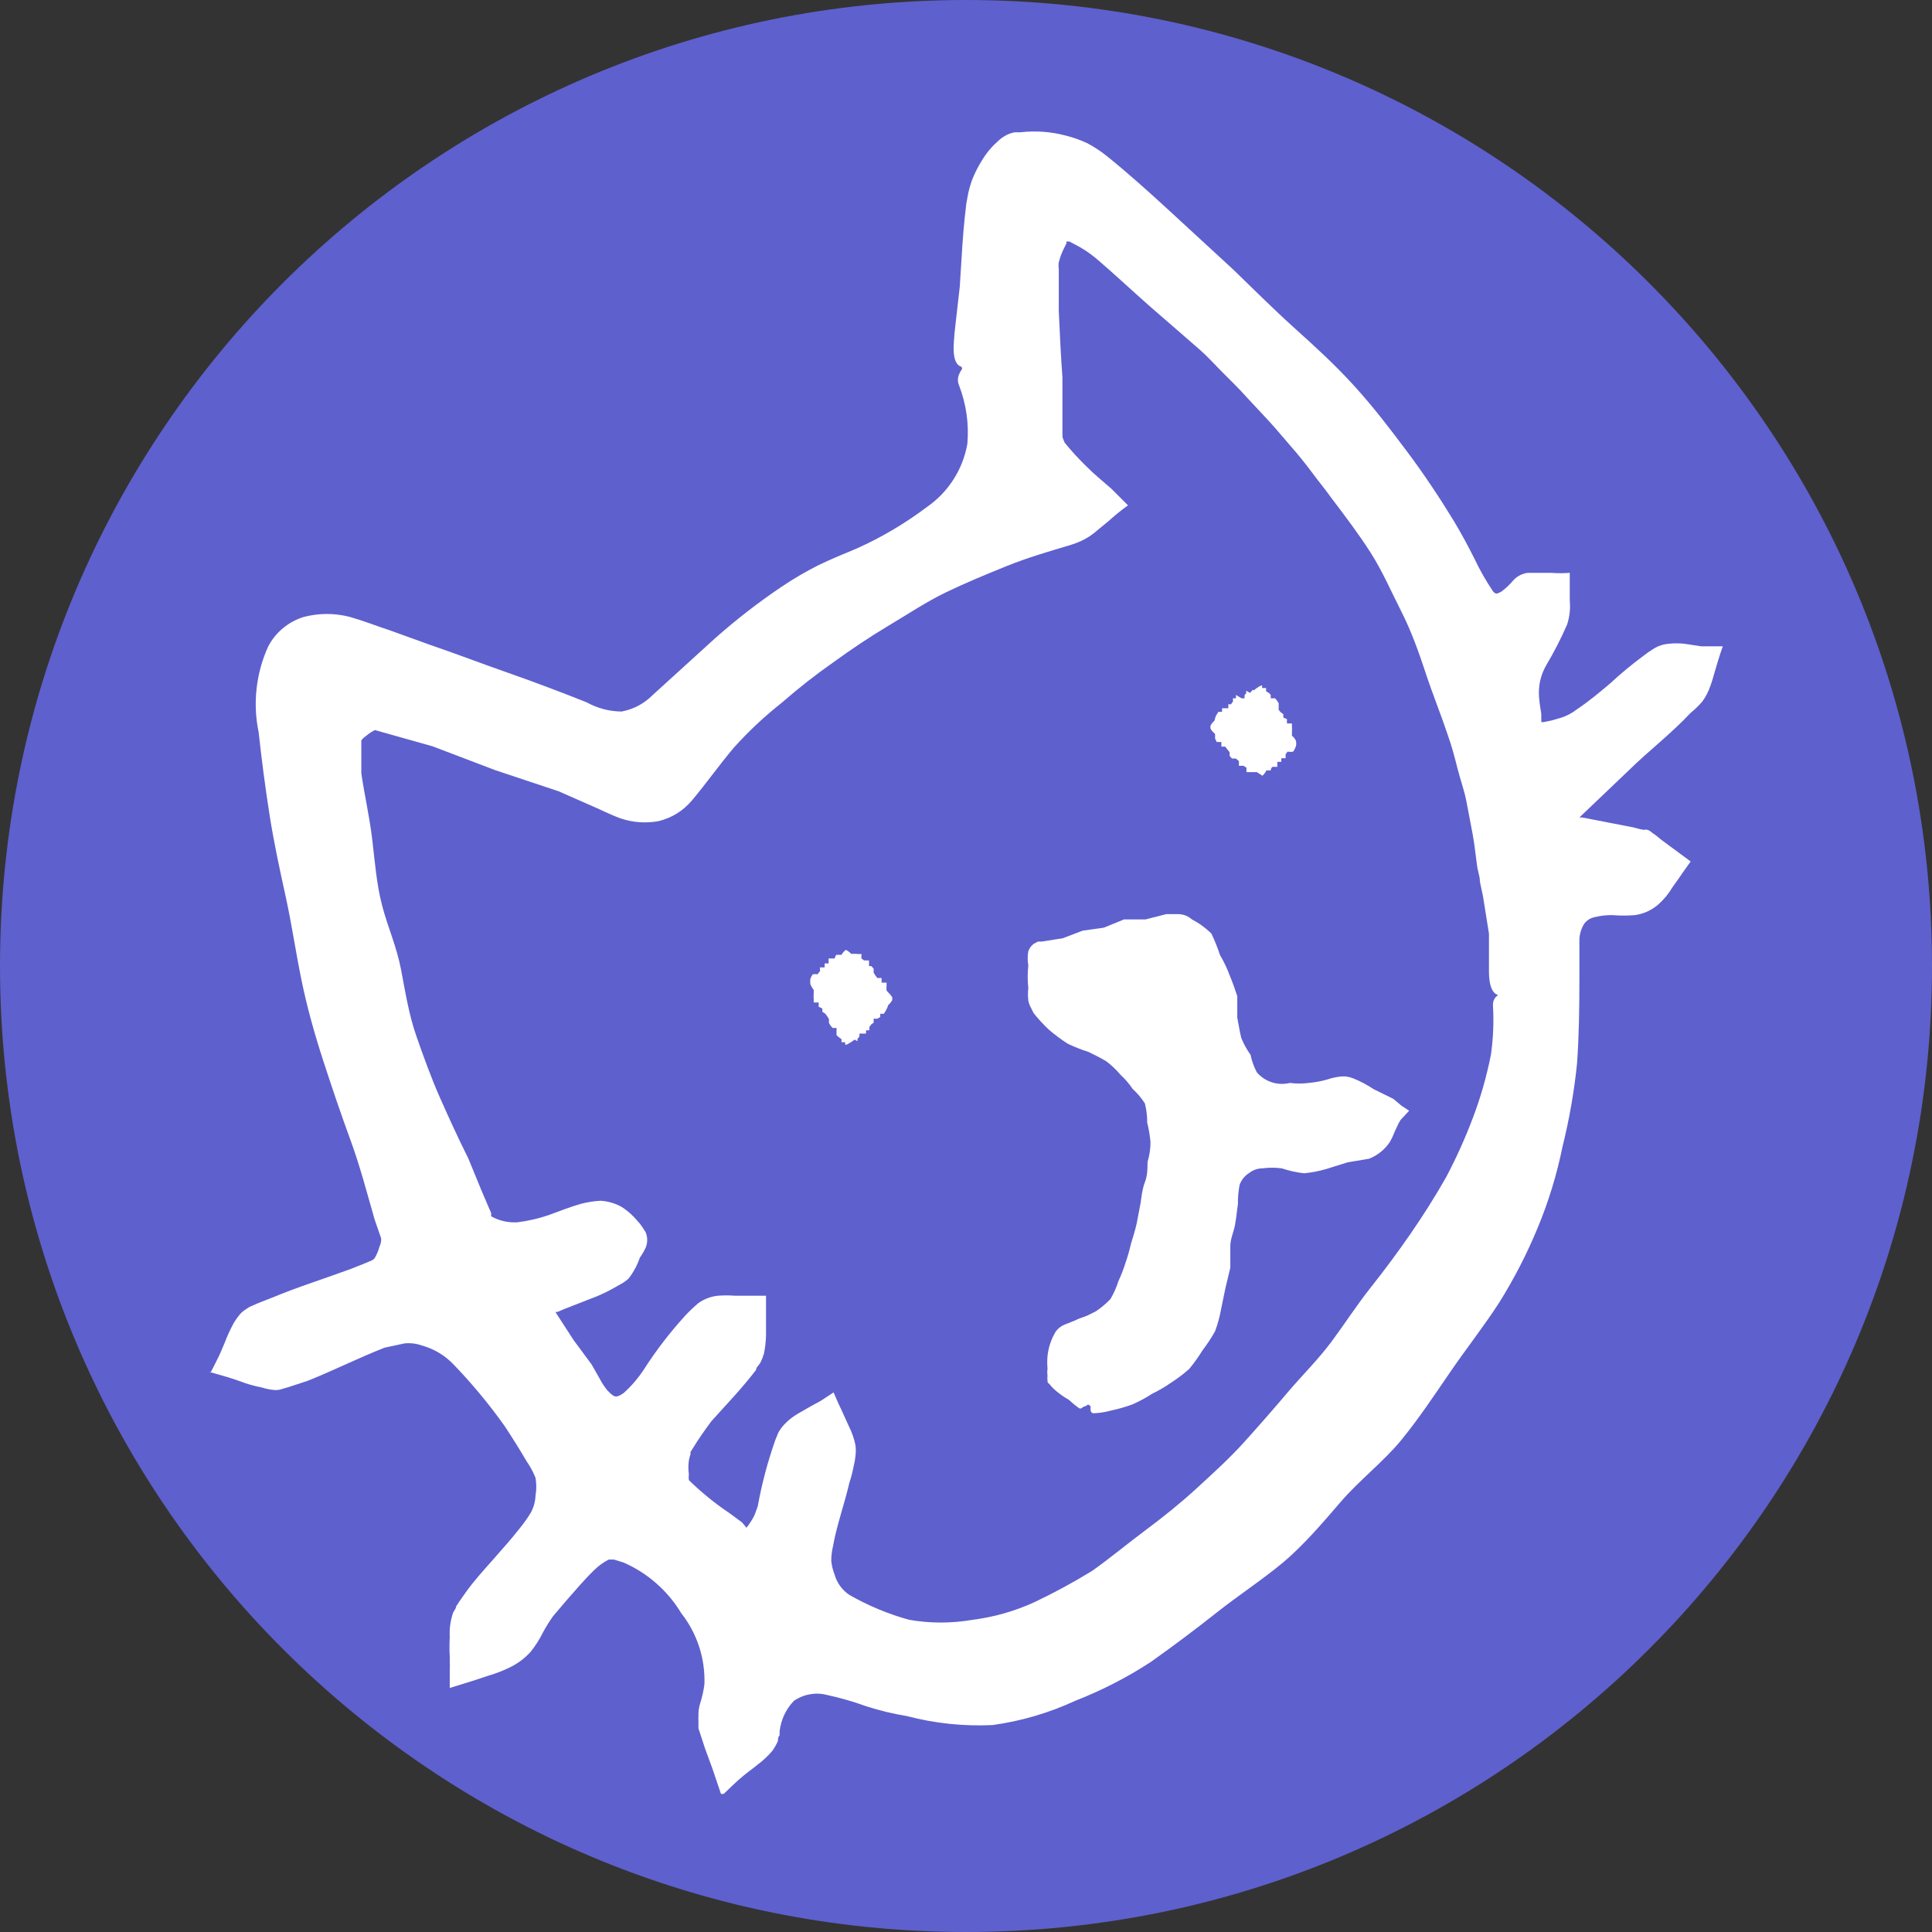
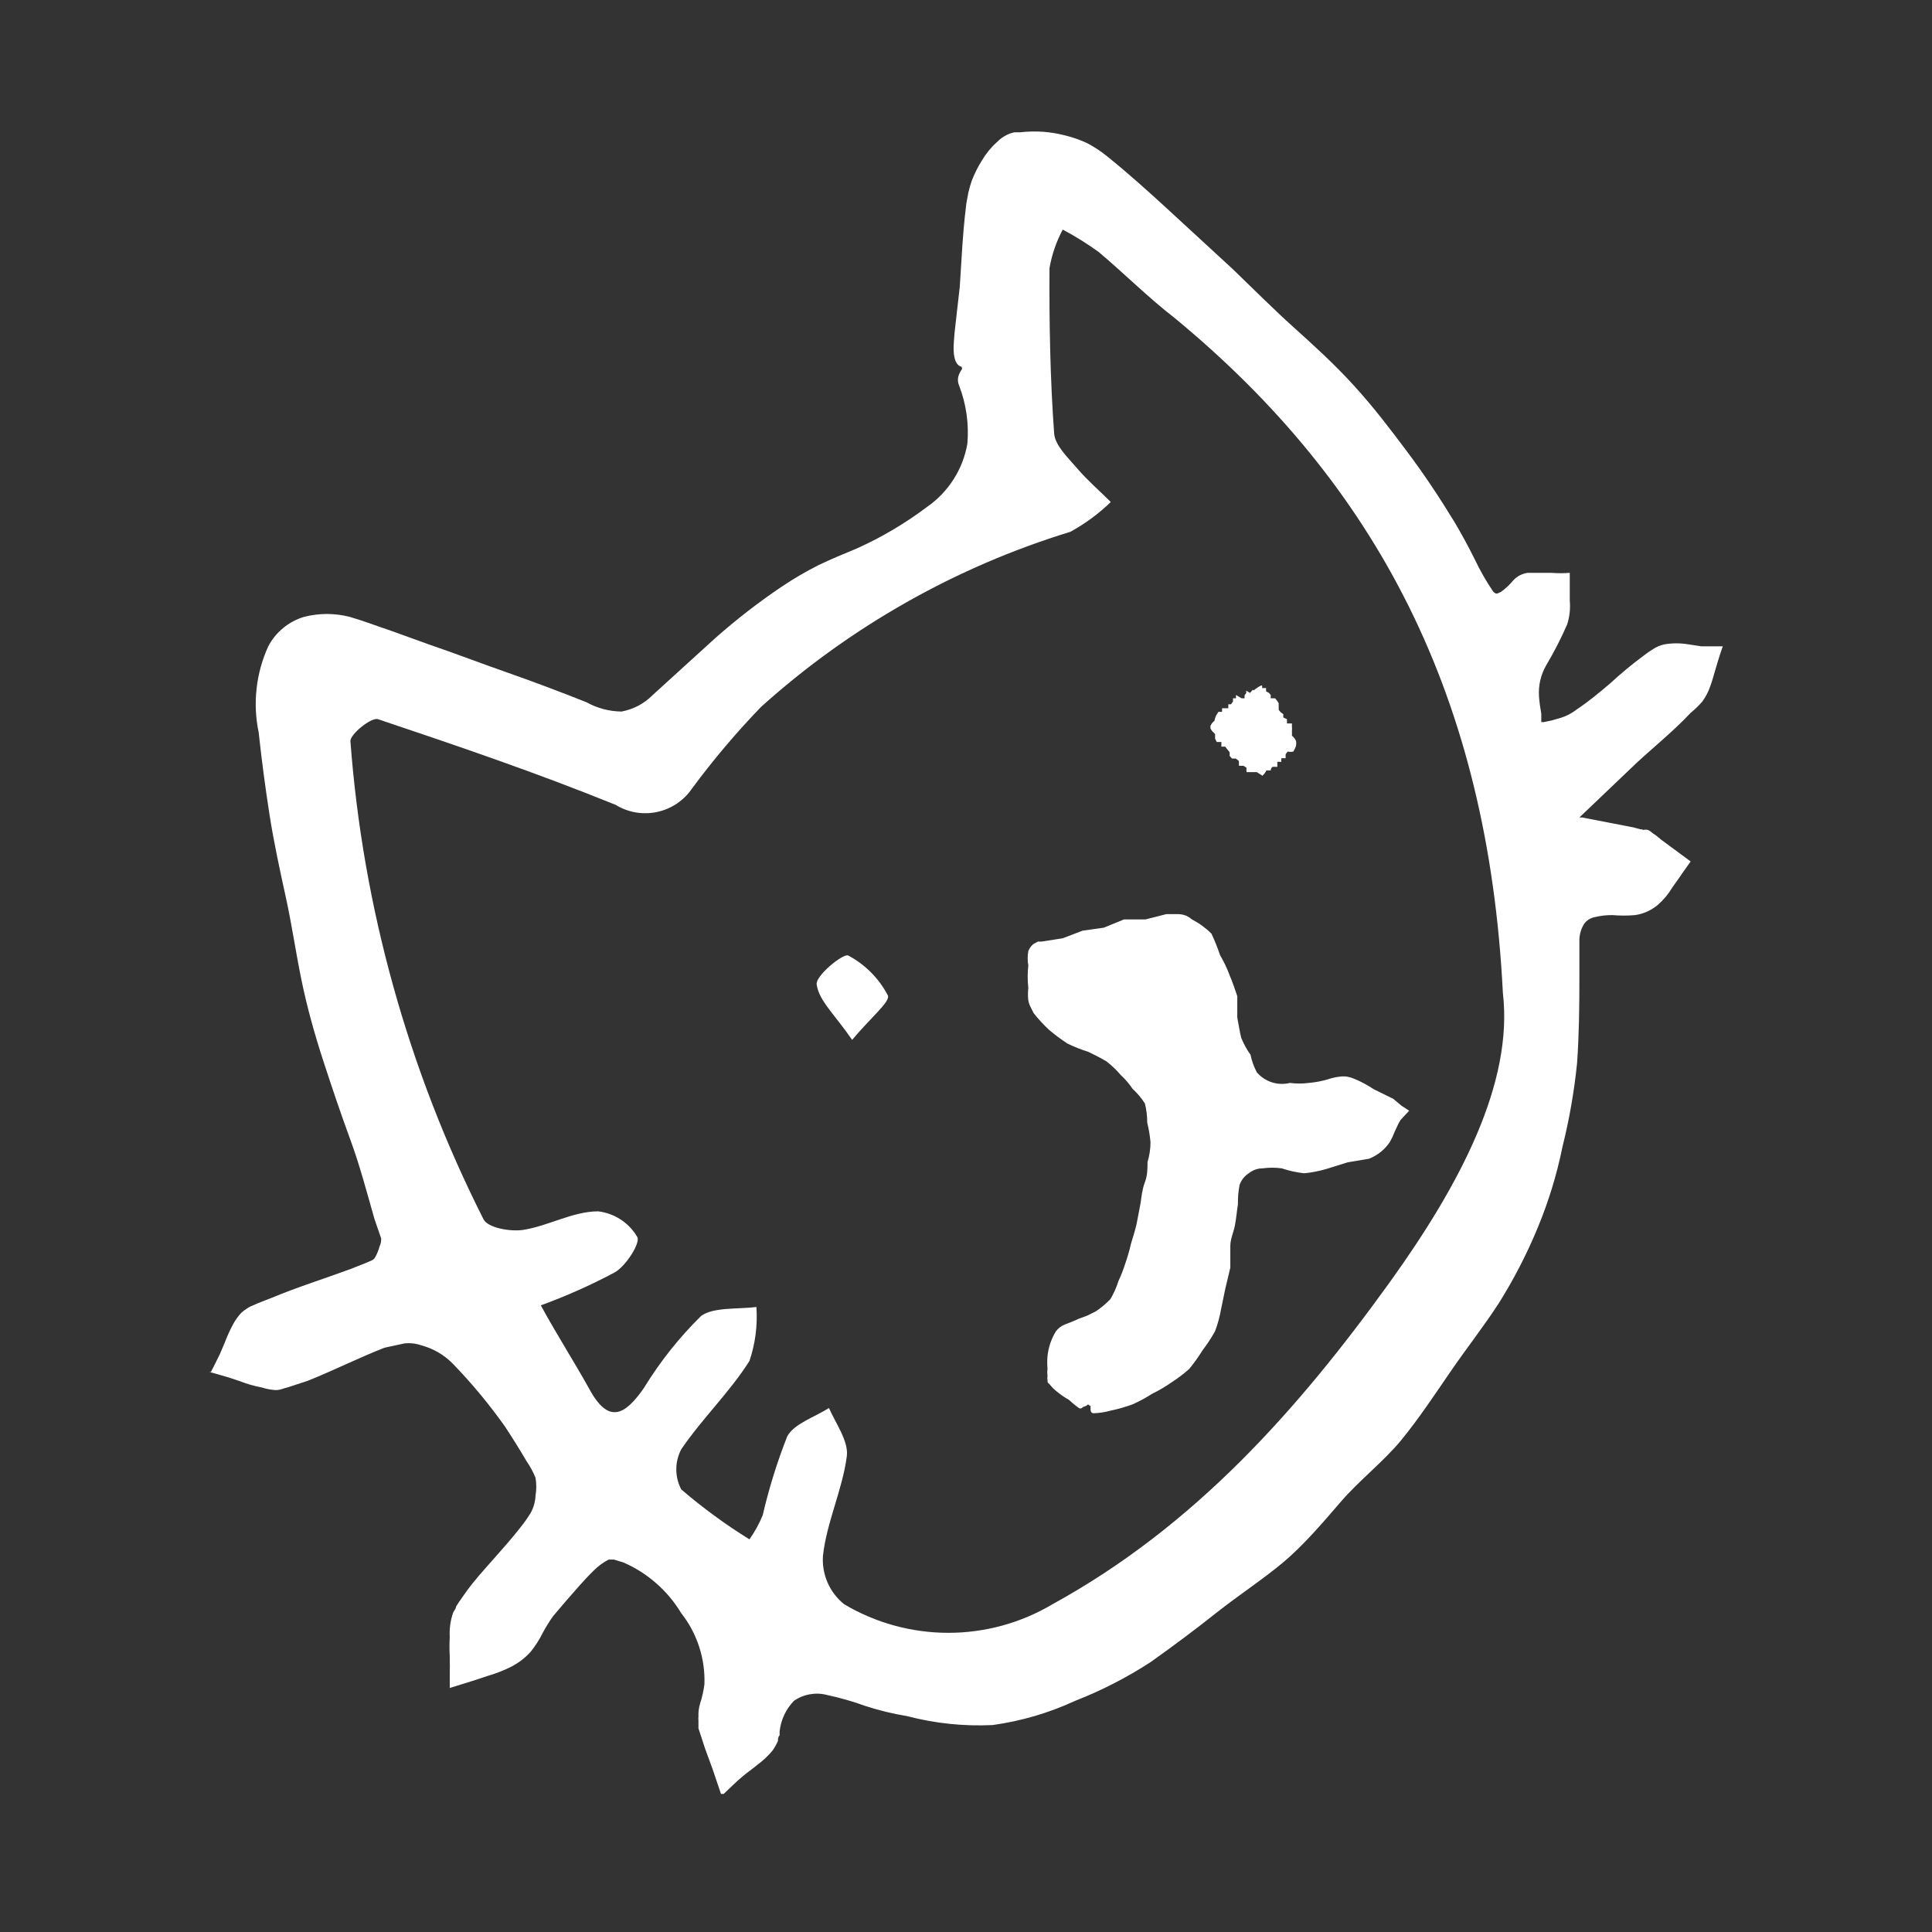
<svg xmlns="http://www.w3.org/2000/svg" contentScriptType="text/ecmascript" width="375" zoomAndPan="magnify" contentStyleType="text/css" viewBox="0 0 375 375" height="375" preserveAspectRatio="xMidYMid meet" version="1.0">
  <rect x="0" y="0" width="375" height="375" fill="#333333" stroke="none" />
  <defs>
    <clipPath id="clip-0">
      <path d="M 40 25.031 L 335 25.031 L 335 348.195 L 40 348.195 Z M 40 25.031 " clip-rule="nonzero" />
    </clipPath>
  </defs>
-   <path fill="rgb(36.859%, 37.65%, 80.779%)" d="M 187.5 0 C 83.945 0 0 83.945 0 187.5 C 0 291.055 83.945 375 187.5 375 C 291.055 375 375 291.055 375 187.5 C 375 83.945 291.055 0 187.5 0 Z M 187.5 0 " fill-opacity="1" fill-rule="nonzero" />
  <path fill="rgb(100%, 100%, 100%)" d="M 186.672 71.355 C 195.609 92.684 182.047 101.164 162.762 109.195 C 149.906 114.723 139.234 125.707 128.562 135.41 C 128.156 135.949 127.707 136.449 127.211 136.91 C 126.711 137.371 126.18 137.781 125.609 138.148 C 125.039 138.512 124.441 138.824 123.816 139.082 C 123.191 139.34 122.547 139.539 121.887 139.684 C 121.227 139.824 120.555 139.91 119.879 139.934 C 119.203 139.957 118.531 139.922 117.859 139.824 C 117.191 139.73 116.535 139.574 115.891 139.363 C 115.25 139.148 114.633 138.883 114.035 138.559 C 99.574 132.133 84.66 127.25 69.812 122.109 C 57.598 117.934 49.691 124.102 51.363 138.492 C 53.609 157.551 57.016 176.395 61.582 195.031 C 65.246 210.258 71.355 224.844 75.918 240.004 C 75.945 240.641 75.891 241.266 75.754 241.887 C 75.613 242.508 75.398 243.098 75.105 243.664 C 74.812 244.227 74.453 244.742 74.023 245.211 C 73.594 245.68 73.113 246.086 72.574 246.43 C 64.734 249.641 56.25 251.504 48.727 255.168 C 45.965 256.516 45.062 261.59 43.328 265.125 C 46.863 266.023 50.785 268.273 53.871 267.504 C 62.098 265.383 69.746 261.078 77.977 259.277 C 79.035 259.18 80.094 259.191 81.152 259.324 C 82.211 259.453 83.242 259.695 84.246 260.051 C 85.25 260.406 86.207 260.863 87.109 261.43 C 88.016 261.992 88.848 262.645 89.609 263.391 C 95.449 270.109 100.551 277.348 104.91 285.105 C 105.234 285.875 105.469 286.672 105.613 287.496 C 105.754 288.32 105.805 289.148 105.762 289.984 C 105.715 290.816 105.578 291.637 105.348 292.441 C 105.117 293.246 104.801 294.012 104.395 294.742 C 100.215 301.168 94.238 306.113 90.445 312.539 C 88.582 315.625 90.059 320.633 89.996 324.746 C 93.68 323.773 97.172 322.34 100.473 320.441 C 103.109 318.449 104.266 314.66 106.902 312.219 C 110.953 308.105 116.48 300.398 119.758 301.23 C 120.5 301.414 121.23 301.633 121.949 301.883 C 122.672 302.133 123.379 302.414 124.074 302.73 C 124.766 303.043 125.445 303.391 126.109 303.766 C 126.773 304.145 127.418 304.551 128.043 304.984 C 128.668 305.422 129.273 305.883 129.855 306.375 C 130.441 306.867 131 307.383 131.535 307.926 C 132.074 308.469 132.582 309.035 133.066 309.621 C 133.551 310.211 134.008 310.82 134.438 311.453 C 134.867 312.082 135.266 312.73 135.633 313.398 C 136.004 314.066 136.34 314.75 136.648 315.445 C 136.953 316.145 137.227 316.855 137.469 317.578 C 137.711 318.301 137.918 319.035 138.094 319.777 C 138.266 320.52 138.406 321.27 138.512 322.023 C 138.621 322.777 138.691 323.535 138.727 324.297 C 138.762 325.059 138.766 325.82 138.73 326.582 C 138.699 327.344 138.629 328.102 138.527 328.859 C 137.969 330.352 137.715 331.891 137.758 333.484 C 138.848 337.531 140.457 341.449 141.805 345.434 C 144.699 342.48 149.391 339.844 150.035 336.441 C 152.156 324.617 160.062 326.352 167.066 328.922 C 169.266 329.805 171.512 330.547 173.801 331.148 C 176.094 331.75 178.414 332.207 180.762 332.516 C 183.109 332.828 185.469 332.992 187.836 333.008 C 190.207 333.023 192.566 332.891 194.918 332.609 C 197.27 332.332 199.598 331.906 201.895 331.336 C 204.195 330.766 206.449 330.055 208.66 329.199 C 210.871 328.348 213.016 327.359 215.105 326.238 C 217.191 325.117 219.199 323.871 221.129 322.496 C 228.457 317.613 235.719 312.668 242.66 307.207 C 252.879 298.742 262.238 289.418 270.742 279.238 C 279.242 269.055 286.746 258.184 293.25 246.621 C 304.562 227.668 305.398 206.598 305.078 185.457 C 305.078 178.391 306.879 175.562 313.82 175.887 C 316.391 176.246 318.832 175.836 321.148 174.664 C 323.25 172.355 325.008 169.805 326.418 167.02 L 319.477 161.879 C 319.477 161.879 318.836 161.879 318.512 161.879 L 302.188 159.246 C 306.234 155.262 310.223 151.148 314.398 147.359 C 318.578 143.57 324.426 139.586 328.734 135.023 C 330.352 132.312 331.426 129.402 331.949 126.285 C 328.539 126.285 324.363 124.938 321.855 126.285 C 316.262 129.629 311.699 134.703 306.363 138.492 C 303.711 139.82 300.922 140.766 298.008 141.32 C 297.254 137.906 297.039 134.457 297.363 130.977 C 298.328 127.121 301.285 123.844 302.57 119.992 C 303.023 117.398 303.023 114.809 302.57 112.215 C 299.742 112.539 295.566 111.766 294.215 113.371 C 289.266 119.09 287.785 116.07 285.41 111.316 C 279.926 101.184 273.578 91.629 266.359 82.645 C 259.145 73.664 251.184 65.402 242.469 57.863 C 232.441 48.805 223.184 38.91 212.387 30.559 C 211.273 29.855 210.105 29.27 208.879 28.793 C 207.652 28.32 206.391 27.973 205.094 27.746 C 203.797 27.52 202.492 27.422 201.18 27.453 C 199.863 27.48 198.562 27.641 197.281 27.926 C 194.195 28.566 190.852 34.348 190.016 38.203 C 188.473 48.355 187.832 58.828 186.672 71.355 Z M 291.707 192.719 C 293.766 210.195 283.414 229.852 269.852 248.742 C 251.855 273.734 231.797 296.285 204.285 311.383 C 202.766 312.285 201.188 313.086 199.559 313.777 C 197.93 314.469 196.262 315.051 194.551 315.52 C 192.844 315.988 191.113 316.34 189.359 316.574 C 187.605 316.812 185.84 316.93 184.07 316.93 C 182.301 316.93 180.535 316.812 178.781 316.574 C 177.027 316.34 175.297 315.988 173.59 315.52 C 171.879 315.051 170.211 314.469 168.582 313.777 C 166.953 313.086 165.375 312.285 163.855 311.383 C 163.152 310.82 162.531 310.184 161.984 309.473 C 161.438 308.762 160.988 307.992 160.629 307.168 C 160.27 306.348 160.016 305.492 159.867 304.609 C 159.715 303.723 159.672 302.832 159.738 301.938 C 160.449 295.516 163.531 289.09 164.367 282.664 C 164.754 279.773 162.184 276.238 160.898 273.285 C 158.133 275.082 154.148 276.305 152.797 278.809 C 150.836 283.789 149.25 288.887 148.043 294.102 C 147.359 295.762 146.504 297.324 145.469 298.789 C 140.805 295.898 136.391 292.664 132.227 289.09 C 131.914 288.488 131.676 287.863 131.512 287.203 C 131.348 286.547 131.27 285.879 131.27 285.203 C 131.27 284.523 131.348 283.859 131.512 283.199 C 131.676 282.543 131.914 281.914 132.227 281.316 C 136.277 275.34 141.613 270.266 145.469 264.16 C 146.613 260.762 147.062 257.27 146.82 253.688 C 143.156 254.141 138.465 253.688 136.086 255.422 C 131.809 259.641 128.102 264.312 124.965 269.43 C 121.301 274.699 118.086 276.562 114.293 269.43 C 111.273 264.031 107.867 258.699 104.973 253.367 C 109.926 251.566 114.727 249.426 119.371 246.941 C 121.559 245.656 124.387 241.16 123.68 240.07 C 123.281 239.391 122.812 238.77 122.27 238.199 C 121.727 237.633 121.125 237.133 120.469 236.703 C 119.809 236.273 119.113 235.926 118.371 235.66 C 117.633 235.391 116.875 235.211 116.094 235.121 C 111.207 235.121 106.453 237.949 101.566 238.719 C 99.059 239.105 94.688 238.332 93.852 236.664 C 86.539 222.188 80.707 207.141 76.359 191.516 C 72.008 175.895 69.227 159.996 68.012 143.824 C 68.012 142.477 72.062 139.199 73.348 139.586 C 88.84 144.789 104.332 150.059 119.5 156.227 C 120.098 156.594 120.727 156.898 121.383 157.145 C 122.039 157.391 122.711 157.574 123.402 157.691 C 124.094 157.809 124.789 157.859 125.492 157.844 C 126.191 157.828 126.883 157.746 127.57 157.598 C 128.254 157.449 128.918 157.234 129.562 156.961 C 130.207 156.684 130.82 156.352 131.402 155.961 C 131.984 155.566 132.52 155.121 133.016 154.629 C 133.512 154.133 133.957 153.594 134.348 153.012 C 138.461 147.453 142.918 142.184 147.719 137.207 C 156.371 129.426 165.758 122.672 175.883 116.938 C 186.008 111.207 196.633 106.633 207.758 103.223 C 210.633 101.648 213.246 99.723 215.602 97.441 C 213.414 95.254 211.035 93.199 209.172 91.016 C 207.309 88.832 204.801 86.516 204.609 84.141 C 203.836 73.477 203.645 62.809 203.707 52.016 C 204.172 49.395 205.027 46.91 206.277 44.562 C 208.715 45.859 211.051 47.316 213.285 48.934 C 218.301 53.172 222.992 57.863 228.07 61.781 C 267.281 94.164 288.816 135.219 291.707 192.719 Z M 291.707 192.719 " fill-opacity="1" fill-rule="nonzero" />
-   <path fill="rgb(100%, 100%, 100%)" d="M 293.121 191.949 C 293.391 190.961 293.391 189.977 293.121 188.992 L 292.738 184.688 C 292.738 182.566 292.285 180.445 292.285 180.445 C 291.707 176.141 291.324 171.773 290.551 167.598 C 290.551 165.414 290.035 163.23 289.652 161.172 L 288.492 154.75 C 288.043 152.562 287.336 150.508 286.758 148.324 C 286.18 146.141 285.535 144.082 284.828 141.898 C 283.543 137.723 282.387 133.48 280.781 129.371 C 279.172 125.258 277.117 121.402 275.188 117.484 C 273.258 113.566 271.523 109.453 269.34 105.664 C 267.152 101.871 264.516 98.273 261.945 94.676 C 260.727 92.879 259.312 91.207 257.961 89.473 C 256.656 87.688 255.266 85.973 253.781 84.332 C 252.367 82.664 250.953 80.992 249.477 79.387 L 244.91 74.633 C 243.434 73.027 241.762 71.547 240.219 70.004 C 238.676 68.465 237.133 66.859 235.461 65.508 L 225.113 57.414 C 222.027 54.328 219.07 50.988 215.855 48.098 C 214.555 46.898 213.141 45.848 211.613 44.949 L 209.301 43.73 L 205.445 41.609 L 204.352 44.949 L 203.449 47.07 C 202.938 48.184 202.555 49.34 202.293 50.539 C 202.23 51.18 202.23 51.824 202.293 52.465 L 202.293 60.496 C 202.293 64.867 202.293 69.234 202.293 73.348 L 202.617 79.77 L 202.617 84.141 C 202.547 84.527 202.547 84.91 202.617 85.297 C 202.805 85.957 203.082 86.578 203.449 87.16 C 204.723 89.07 206.137 90.867 207.695 92.559 L 210.008 95.062 L 212.129 97.184 L 210.137 98.98 C 209.559 99.508 208.938 99.98 208.273 100.395 C 207.578 100.789 206.848 101.113 206.086 101.359 C 201.973 102.836 197.922 104.508 193.875 106.176 C 189.824 107.848 185.711 109.324 181.723 111.125 C 177.738 112.922 174.012 115.301 170.219 117.551 C 166.426 119.797 162.633 121.98 158.969 124.422 C 155.305 126.863 152.539 130.141 149.07 133.16 C 145.645 135.961 142.473 139.023 139.555 142.348 C 136.855 145.754 134.285 149.543 131.715 152.691 C 130.398 154.031 128.812 154.848 126.957 155.133 C 125.074 155.277 123.273 154.953 121.559 154.168 L 109.215 150.25 L 97.004 145.562 L 85.238 141.32 L 73.926 137.98 C 73.156 137.719 72.383 137.719 71.613 137.98 C 70.469 138.441 69.441 139.082 68.527 139.906 C 68.047 140.309 67.621 140.762 67.242 141.258 C 66.645 141.938 66.324 142.73 66.277 143.633 L 66.918 150.699 C 66.918 155.004 67.691 159.375 68.27 163.551 C 68.848 167.727 70.262 172.094 71.418 176.398 C 72.574 180.703 73.281 184.945 74.375 189.25 C 75.469 193.555 76.625 197.664 77.848 202.098 C 79.066 206.531 80.867 210.258 82.539 214.305 C 84.211 218.352 85.562 222.527 87.23 226.578 L 89.93 232.551 L 91.41 235.508 L 92.117 236.984 C 92.469 237.773 92.984 238.438 93.66 238.977 C 94.855 239.668 96.145 240.098 97.516 240.262 C 98.738 240.422 99.961 240.422 101.18 240.262 C 103.387 239.863 105.531 239.242 107.609 238.398 C 109.719 237.777 111.863 237.309 114.035 236.984 L 116.738 236.984 C 117.484 237.203 118.172 237.547 118.793 238.012 C 119.469 238.359 120.094 238.789 120.656 239.297 L 121.43 240.07 C 121.609 240.238 121.758 240.434 121.879 240.648 C 121.707 241.152 121.473 241.621 121.172 242.059 C 120.648 243.008 119.984 243.844 119.18 244.566 C 118.445 245.137 117.652 245.609 116.801 245.98 L 113.973 247.328 L 107.996 249.641 L 103.367 251.633 C 101.824 251.633 103.367 252.98 103.367 253.816 L 104.844 256.195 L 108.316 261.719 L 111.273 267.504 C 112.266 269.637 113.465 271.652 114.871 273.543 C 115.434 274.148 116.082 274.629 116.828 274.984 C 117.57 275.34 118.355 275.543 119.18 275.598 C 120.809 275.508 122.203 274.887 123.359 273.734 C 124.977 272.031 126.348 270.145 127.473 268.082 C 129.812 264.527 132.449 261.207 135.379 258.121 C 136.055 257.422 136.785 256.781 137.562 256.195 C 138.27 255.828 139.02 255.613 139.812 255.551 C 140.82 255.484 141.828 255.484 142.836 255.551 L 144.441 255.551 L 144.441 256.129 C 144.441 257.16 144.441 258.121 144.441 259.086 C 144.516 259.922 144.516 260.758 144.441 261.59 L 144.055 262.621 L 143.285 263.84 C 140.73 267.277 138.012 270.574 135.121 273.734 C 133.77 275.469 132.422 277.203 131.137 279.066 L 130.621 280.094 C 130.391 280.414 130.199 280.758 130.043 281.121 C 129.789 281.746 129.598 282.391 129.465 283.051 C 129.27 284.336 129.27 285.621 129.465 286.906 C 129.539 288.152 129.988 289.242 130.812 290.18 C 133.543 292.609 136.477 294.75 139.621 296.605 L 142.062 298.277 L 145.984 300.977 C 146.949 299.176 148.234 297.121 148.684 296.348 C 149.012 295.73 149.293 295.086 149.52 294.422 L 150.035 292.688 C 150.918 288.504 152.121 284.414 153.633 280.414 C 153.789 280.012 153.98 279.625 154.211 279.258 L 154.789 278.551 C 155.371 278.016 156.016 277.566 156.719 277.203 L 159.16 275.984 L 160.062 275.598 L 161.348 278.102 C 161.77 278.949 162.113 279.828 162.375 280.738 C 162.711 281.34 162.84 281.98 162.762 282.664 L 162.762 284.141 C 162.762 285.172 162.312 286.199 162.055 287.227 C 161.027 291.273 159.418 295.387 158.582 300.074 C 158.582 300.652 158.582 301.168 158.262 301.746 C 158.199 302.41 158.199 303.074 158.262 303.738 C 158.324 305.012 158.559 306.254 158.969 307.465 C 159.355 308.684 159.914 309.816 160.641 310.871 C 161.012 311.43 161.441 311.945 161.926 312.41 C 162.449 312.945 163.051 313.371 163.727 313.695 C 167.801 315.836 172.086 317.398 176.582 318.387 C 181.102 319.164 185.625 319.164 190.145 318.387 C 194.625 317.746 198.91 316.461 203 314.531 C 206.988 312.477 210.715 310.227 214.441 308.105 C 218.172 305.988 221.836 303.418 225.434 300.848 C 229.035 298.277 232.312 295.387 235.527 292.43 C 238.742 289.477 241.953 286.391 244.91 283.18 C 247.867 279.965 251.34 276.754 254.039 273.734 C 256.738 270.715 259.312 266.73 261.754 263.133 C 264.195 259.535 267.281 256.324 269.918 252.918 C 272.551 249.512 274.867 245.723 277.18 241.996 C 279.754 238.438 282.133 234.754 284.316 230.945 C 286.289 226.891 287.961 222.715 289.328 218.418 C 290.938 214.254 292.117 209.969 292.863 205.566 C 293.609 202.453 293.801 199.305 293.445 196.125 C 293.445 195.609 293.445 192.719 292.094 192.91 C 291.859 192.758 291.602 192.695 291.324 192.719 L 290.422 193.426 C 289.973 193.891 289.762 194.449 289.781 195.094 C 289.973 198.301 289.844 201.488 289.395 204.668 C 288.582 208.836 287.426 212.902 285.922 216.875 C 284.414 220.887 282.66 224.785 280.652 228.566 C 278.531 232.293 276.215 235.957 273.773 239.492 C 271.332 243.023 268.762 246.492 266.059 249.898 C 263.359 253.305 261.047 256.902 258.477 260.371 C 255.902 263.84 252.883 266.797 249.988 270.199 C 247.098 273.605 244.461 276.625 241.504 279.902 C 238.547 283.18 235.398 286.004 232.25 288.898 C 229.098 291.789 225.82 294.422 222.285 297.055 C 218.75 299.691 215.535 302.387 212 304.895 C 208.359 307.129 204.609 309.164 200.75 310.996 C 196.938 312.734 192.953 313.871 188.797 314.402 C 184.68 315.113 180.566 315.113 176.453 314.402 C 172.395 313.277 168.539 311.672 164.883 309.586 C 164.176 309.117 163.574 308.539 163.074 307.855 C 162.578 307.168 162.215 306.418 161.988 305.602 C 161.652 304.754 161.438 303.875 161.348 302.965 C 161.348 302.035 161.457 301.113 161.668 300.203 C 162.375 296.156 163.855 292.109 164.883 287.738 C 165.238 286.668 165.516 285.574 165.719 284.465 C 165.875 283.871 165.98 283.273 166.039 282.664 C 166.137 281.938 166.137 281.207 166.039 280.48 C 165.789 279.25 165.379 278.07 164.816 276.945 L 163.211 273.414 C 162.695 272.387 162.246 271.293 161.797 270.266 L 159.355 271.871 L 157.363 272.965 L 154.789 274.441 C 153.84 275.008 152.98 275.691 152.219 276.496 C 151.762 276.98 151.375 277.516 151.062 278.102 L 150.484 279.516 C 149.008 283.711 147.871 287.992 147.078 292.367 L 146.5 293.973 C 146.297 294.422 146.062 294.848 145.793 295.258 C 145.516 295.703 145.215 296.129 144.891 296.543 L 144.055 295.516 L 141.613 293.715 C 138.781 291.816 136.145 289.676 133.707 287.289 C 133.652 286.906 133.652 286.52 133.707 286.133 C 133.578 285.258 133.578 284.379 133.707 283.5 C 133.777 283.082 133.883 282.676 134.027 282.277 L 134.027 281.828 L 134.477 281.121 C 135.57 279.324 136.793 277.59 138.078 275.855 C 140.969 272.641 144.055 269.43 146.754 265.895 C 146.754 265.383 147.27 265.062 147.59 264.484 C 147.883 263.906 148.117 263.305 148.297 262.684 C 148.516 261.559 148.645 260.422 148.684 259.277 C 148.684 258.25 148.684 257.223 148.684 256.195 L 148.684 251.504 L 142.707 251.504 C 141.57 251.41 140.434 251.41 139.301 251.504 C 137.938 251.66 136.695 252.133 135.57 252.918 C 134.688 253.664 133.855 254.453 133.062 255.297 C 130.062 258.578 127.363 262.09 124.965 265.832 C 123.855 267.523 122.547 269.043 121.043 270.395 C 119.5 271.422 119.242 271.23 117.957 269.945 C 117.355 269.23 116.84 268.461 116.414 267.629 L 114.809 264.805 L 111.336 260.113 L 107.801 254.652 L 108.188 254.652 L 109.539 254.074 L 115.965 251.57 C 116.996 251.129 118.004 250.637 118.988 250.09 L 120.465 249.258 C 121.023 248.957 121.539 248.594 122.008 248.164 C 122.961 246.938 123.688 245.586 124.191 244.117 C 124.609 243.527 124.973 242.906 125.285 242.254 C 125.512 241.754 125.621 241.227 125.621 240.68 C 125.621 240.129 125.512 239.605 125.285 239.105 C 124.773 238.27 124.516 237.949 124.191 237.5 L 123.102 236.277 C 122.352 235.488 121.516 234.801 120.594 234.223 C 119.328 233.535 117.98 233.148 116.543 233.066 C 115.281 233.141 114.039 233.332 112.816 233.645 C 110.566 234.285 108.508 235.121 106.387 235.891 C 104.461 236.535 102.488 236.984 100.473 237.242 C 98.648 237.359 96.934 236.973 95.332 236.086 L 95.332 235.441 L 94.688 233.965 L 93.402 230.945 L 90.895 224.844 C 88.969 220.988 87.168 217.066 85.434 213.148 C 83.695 209.23 82.219 205.117 80.805 201.07 C 79.391 197.023 78.684 192.652 77.848 188.223 C 77.012 183.789 75.277 179.996 74.184 175.82 C 73.09 171.645 72.77 167.34 72.254 162.973 C 71.742 158.602 70.777 154.492 70.133 150.121 L 70.133 143.699 C 70.387 143.371 70.688 143.094 71.031 142.863 C 71.562 142.402 72.141 142.016 72.77 141.707 L 83.953 144.855 L 96.102 149.48 L 108.445 153.59 L 114.422 156.227 C 116.414 157.062 118.215 158.023 120.465 158.859 C 122.887 159.66 125.348 159.832 127.855 159.375 C 130.426 158.73 132.566 157.402 134.285 155.391 C 137.242 151.855 139.621 148.453 142.449 145.109 C 145.305 141.934 148.414 139.02 151.77 136.375 C 154.992 133.559 158.355 130.926 161.863 128.473 C 165.332 125.965 168.867 123.59 172.531 121.402 C 176.195 119.219 179.859 116.777 183.59 114.98 C 187.316 113.18 191.496 111.445 195.48 109.84 C 199.465 108.234 203.645 107.012 207.758 105.793 C 208.738 105.492 209.68 105.109 210.586 104.637 C 211.465 104.145 212.277 103.566 213.027 102.902 L 215.148 101.164 C 216.355 100.066 217.621 99.039 218.941 98.082 L 215.73 94.871 C 213.863 93.262 212.387 92.043 210.906 90.566 C 209.402 89.105 207.988 87.562 206.664 85.938 C 206.488 85.566 206.336 85.18 206.215 84.781 C 206.242 84.59 206.242 84.398 206.215 84.203 L 206.215 73.219 C 205.895 68.914 205.699 64.609 205.508 60.367 L 205.508 52.145 C 205.445 51.738 205.445 51.332 205.508 50.926 C 205.746 49.965 206.09 49.043 206.535 48.16 L 206.988 47.262 L 206.988 46.875 L 207.566 46.875 L 209.621 47.969 C 210.953 48.746 212.195 49.648 213.352 50.668 C 216.629 53.496 219.777 56.449 223.055 59.34 L 232.891 67.887 C 234.5 69.301 235.914 70.906 237.457 72.445 C 238.996 73.988 240.539 75.469 241.953 77.074 L 246.324 81.762 C 247.805 83.371 249.156 85.039 250.57 86.645 C 251.984 88.254 253.332 89.922 254.617 91.656 C 255.902 93.391 257.254 95 258.477 96.734 C 261.109 100.203 263.684 103.605 265.996 107.203 C 268.309 110.805 270.047 114.852 271.973 118.641 C 273.902 122.434 275.379 126.543 276.73 130.656 C 278.082 134.766 279.688 138.688 281.039 142.734 C 281.746 144.727 282.324 146.844 282.902 149.16 C 283.48 151.473 284.188 153.27 284.637 155.582 L 285.859 162.008 C 286.246 164.129 286.438 166.25 286.758 168.434 L 287.207 170.426 C 287.207 171.582 287.785 173.188 287.98 174.793 L 289.008 181.219 C 289.008 182.566 289.008 183.98 289.008 185.328 L 289.008 188.543 C 289.008 189.312 289.008 193.426 291.387 193.168 C 291.582 193.195 291.777 193.188 291.969 193.141 C 292.16 193.098 292.336 193.016 292.496 192.902 C 292.66 192.789 292.793 192.652 292.902 192.484 C 293.008 192.32 293.082 192.141 293.121 191.949 Z M 293.121 191.949 " fill-opacity="1" fill-rule="nonzero" />
  <g clip-path="url(#clip-0)">
    <path fill="rgb(100%, 100%, 100%)" d="M 188.473 70.648 C 188.742 69.406 188.742 68.164 188.473 66.922 L 189.117 56.387 C 189.566 50.988 190.082 45.656 190.918 40.387 L 191.301 38.461 C 191.445 37.875 191.613 37.297 191.816 36.727 C 192.266 35.566 192.848 34.473 193.551 33.449 C 194.18 32.43 194.93 31.508 195.801 30.688 C 196.195 30.371 196.625 30.117 197.086 29.914 L 198.438 29.914 C 200.922 29.57 203.387 29.68 205.828 30.238 C 207.039 30.488 208.199 30.898 209.301 31.457 C 210.406 32 211.438 32.664 212.387 33.449 C 216.438 36.918 220.293 40.582 224.148 44.371 L 236.168 55.23 C 240.027 59.082 243.949 62.746 247.613 66.602 C 251.277 70.457 255.453 73.73 259.184 77.715 C 262.91 81.699 266.059 85.812 269.211 89.922 C 272.535 94.211 275.621 98.664 278.465 103.285 C 279.879 105.535 281.168 107.848 282.387 110.227 L 284.25 113.824 C 284.93 115.281 285.832 116.586 286.953 117.742 C 287.812 118.508 288.82 118.895 289.973 118.898 C 290.98 118.844 291.883 118.5 292.672 117.871 C 293.82 117.055 294.828 116.09 295.695 114.98 C 295.695 114.98 297.109 114.336 298.395 114.336 L 301.352 114.336 L 301.352 117.098 C 301.449 118.242 301.258 119.336 300.773 120.375 C 299.574 122.723 298.246 124.992 296.785 127.188 C 296.207 128.383 295.758 129.625 295.438 130.914 C 295.215 132.281 295.215 133.652 295.438 135.023 C 295.438 136.309 295.438 137.531 295.949 138.688 L 295.949 139.586 C 295.949 140.102 295.949 140.484 295.949 141.062 L 296.336 144.277 L 300 143.121 L 302.312 142.543 L 304.371 141.898 C 305.824 141.371 307.129 140.602 308.293 139.586 C 310.543 137.914 312.535 136.051 314.719 134.316 C 316.906 132.582 318.836 130.914 321.148 129.434 L 322.754 128.406 C 323.164 128.199 323.594 128.051 324.043 127.957 C 325.219 127.801 326.398 127.801 327.578 127.957 L 329.891 127.957 L 329.891 128.473 C 329.699 129.383 329.465 130.281 329.184 131.168 C 328.957 131.934 328.613 132.641 328.156 133.289 C 327.566 133.965 326.945 134.609 326.289 135.219 C 322.434 138.75 318 141.641 313.82 145.434 L 300.965 158.668 L 299.68 159.887 L 299.68 160.211 L 301.027 160.211 L 304.562 160.723 L 309.77 161.492 L 317.805 162.652 L 320.121 162.652 L 322.047 164.191 L 323.461 167.02 L 323.977 167.406 L 323.977 167.855 L 322.562 169.781 C 321.926 170.797 321.152 171.695 320.25 172.48 C 319.406 173.105 318.465 173.469 317.422 173.574 C 316.156 173.672 314.891 173.672 313.629 173.574 C 312.105 173.504 310.605 173.656 309.129 174.023 C 307.367 174.477 305.953 175.441 304.887 176.914 C 304.039 178.297 303.547 179.797 303.406 181.41 C 303.25 184.172 303.25 186.938 303.406 189.699 C 303.406 195.094 303.406 200.43 303.406 205.762 C 302.867 211.07 301.969 216.316 300.707 221.5 C 299.77 226.727 298.312 231.801 296.336 236.727 C 293.934 241.473 291.191 246.012 288.109 250.348 C 285.539 255.039 282.773 259.664 279.879 264.227 C 276.988 268.789 273.453 272.836 270.047 277.074 C 266.641 281.316 262.203 285.426 258.41 289.09 C 254.879 293.094 251.148 296.902 247.227 300.523 C 243.176 304.059 238.934 307.336 234.371 310.418 C 229.805 313.504 225.434 316.395 220.871 319.285 C 216.797 322.539 212.426 325.324 207.758 327.637 C 202.844 329.637 197.746 330.855 192.457 331.301 C 187.211 331.668 182.027 331.262 176.902 330.078 C 174.312 329.594 171.762 328.953 169.254 328.152 C 166.641 327.164 163.965 326.414 161.219 325.902 C 159.676 325.488 158.113 325.418 156.539 325.699 C 154.965 325.98 153.523 326.586 152.219 327.508 C 151.059 328.562 150.105 329.781 149.355 331.156 C 148.605 332.531 148.105 333.996 147.848 335.539 C 147.762 335.93 147.656 336.316 147.527 336.695 C 147.359 337.055 147.164 337.395 146.949 337.723 C 146.348 338.453 145.684 339.117 144.957 339.715 L 142.258 342.027 C 141.293 339.652 140.199 337.082 139.426 334.641 C 139.207 334.164 139.035 333.672 138.914 333.164 C 138.84 332.629 138.84 332.094 138.914 331.559 C 138.914 330.98 139.234 330.273 139.363 329.5 L 139.363 327.379 C 139.707 324.465 139.539 321.574 138.867 318.715 C 138.191 315.855 137.051 313.199 135.441 310.742 C 133.742 308.352 131.715 306.281 129.367 304.527 C 127.02 302.773 124.457 301.418 121.688 300.461 L 119.629 299.754 C 119.051 299.652 118.473 299.652 117.895 299.754 C 117.355 299.82 116.84 299.969 116.352 300.203 C 114.938 300.922 113.676 301.844 112.559 302.965 C 110.5 304.957 108.703 307.016 106.902 309.008 L 104.266 312.152 C 103.395 313.312 102.621 314.531 101.953 315.816 C 101.383 316.906 100.719 317.934 99.961 318.898 C 99.152 319.742 98.23 320.426 97.195 320.957 C 95.316 321.699 93.387 322.277 91.41 322.691 L 91.41 321.34 C 91.41 320.121 91.41 318.898 91.41 317.742 C 91.234 316.695 91.234 315.645 91.41 314.594 C 91.383 314.383 91.383 314.168 91.41 313.953 L 91.926 313.117 C 92.23 312.559 92.574 312.023 92.953 311.512 C 94.418 309.281 96.004 307.141 97.711 305.086 C 99.508 303.094 101.309 301.105 103.043 298.664 L 104.332 296.992 C 104.773 296.371 105.18 295.73 105.551 295.062 C 106.23 293.617 106.637 292.098 106.773 290.504 C 106.938 288.914 106.809 287.352 106.387 285.812 C 106.266 285.375 106.117 284.945 105.938 284.527 L 105.359 283.562 L 104.91 281.574 C 103.559 279.195 102.145 276.883 100.668 274.57 C 97.5 270.02 94.008 265.738 90.188 261.719 C 87.902 259.609 85.246 258.195 82.219 257.48 C 80.609 257.152 79.004 257.152 77.398 257.48 L 73.281 258.508 C 67.949 260.18 63.062 262.492 58.047 264.289 L 54.383 265.512 L 52.777 265.512 C 52.262 265.605 51.75 265.605 51.234 265.512 C 50.008 265.285 48.809 264.965 47.637 264.547 L 46.027 263.969 L 45.77 263.969 L 45.77 263.582 L 46.414 261.848 C 46.805 260.629 47.297 259.449 47.891 258.316 C 48.141 257.852 48.438 257.422 48.793 257.031 C 49.141 256.684 49.551 256.426 50.012 256.258 C 51.145 255.684 52.301 255.168 53.484 254.719 C 58.371 252.727 63.578 251.246 68.719 249.449 L 71.613 248.422 L 73.09 247.906 C 73.742 247.578 74.32 247.148 74.824 246.621 C 75.637 245.738 76.305 244.75 76.82 243.668 C 77.48 242.363 77.672 240.992 77.398 239.555 L 76.238 235.57 C 74.57 230.43 72.77 225.355 70.969 220.215 C 69.168 215.078 67.754 210.066 66.34 204.926 C 64.926 199.785 63.707 194.582 62.613 189.312 C 61.52 184.043 59.914 178.84 59.012 173.445 C 58.113 168.047 56.699 162.973 55.605 157.703 C 54.512 152.434 54.062 147.23 53.484 141.898 C 53.074 139.301 52.883 136.688 52.906 134.059 C 52.953 131.586 53.555 129.25 54.707 127.059 C 55.043 126.586 55.418 126.145 55.832 125.734 C 56.246 125.324 56.688 124.949 57.164 124.617 C 57.641 124.281 58.141 123.988 58.664 123.738 C 59.188 123.488 59.73 123.281 60.289 123.121 C 60.852 122.965 61.418 122.852 61.996 122.789 C 62.574 122.727 63.156 122.711 63.734 122.746 C 64.316 122.777 64.891 122.859 65.457 122.992 C 66.023 123.121 66.574 123.301 67.113 123.523 C 69.426 124.168 72.125 125.195 74.633 126.031 L 82.219 128.473 C 87.297 130.207 92.375 131.941 97.453 133.805 C 102.531 135.668 107.414 137.852 112.301 140.227 C 115.121 141.52 118.078 142.035 121.172 141.77 C 122.648 141.414 124.039 140.848 125.344 140.066 C 126.645 139.289 127.805 138.336 128.82 137.207 L 140.969 126.543 C 144.879 122.91 148.992 119.523 153.312 116.391 C 155.52 114.938 157.812 113.629 160.191 112.473 C 162.504 111.383 165.012 110.418 167.582 109.324 C 172.73 107.129 177.551 104.367 182.047 101.039 C 183.23 100.184 184.324 99.227 185.32 98.16 C 186.32 97.094 187.203 95.938 187.977 94.699 C 188.746 93.461 189.391 92.156 189.906 90.789 C 190.426 89.426 190.805 88.023 191.043 86.582 C 191.379 84.562 191.43 82.539 191.188 80.508 C 190.945 78.473 190.43 76.516 189.629 74.633 C 189.629 74.055 188.215 70.711 187.188 71.164 C 187.004 71.277 186.855 71.43 186.738 71.613 C 186.508 71.934 186.312 72.277 186.16 72.641 C 185.855 73.367 185.855 74.098 186.16 74.824 C 187.555 78.473 188.09 82.242 187.766 86.133 C 187.551 87.363 187.219 88.562 186.766 89.727 C 186.312 90.891 185.75 92 185.074 93.055 C 184.402 94.105 183.633 95.082 182.766 95.984 C 181.898 96.883 180.953 97.691 179.926 98.402 C 175.703 101.582 171.18 104.262 166.359 106.434 C 163.918 107.461 161.348 108.488 158.84 109.711 C 156.375 110.953 153.996 112.348 151.707 113.887 C 147.203 116.926 142.918 120.246 138.848 123.844 L 126.699 134.895 C 125.016 136.586 123 137.656 120.656 138.109 C 118.234 138.082 115.965 137.48 113.844 136.309 C 108.832 134.316 103.75 132.391 98.609 130.59 C 93.469 128.793 88.453 126.863 83.375 125.129 L 75.727 122.367 C 73.156 121.531 70.777 120.57 67.883 119.734 C 64.926 118.984 61.969 118.984 59.012 119.734 C 57.52 120.184 56.172 120.902 54.965 121.895 C 53.762 122.887 52.797 124.07 52.07 125.453 C 50.879 128.066 50.121 130.801 49.805 133.656 C 49.484 136.508 49.621 139.344 50.207 142.156 C 50.785 147.488 51.492 152.887 52.328 158.219 C 53.164 163.551 54.32 168.883 55.477 174.152 C 56.633 179.418 57.406 184.816 58.5 190.148 C 59.59 195.48 61.07 200.75 62.742 205.891 C 64.414 211.027 66.148 216.168 68.012 221.242 C 69.875 226.32 71.227 231.523 72.703 236.664 L 73.988 240.391 C 74.008 240.93 73.902 241.445 73.668 241.934 C 73.469 242.699 73.168 243.43 72.77 244.117 C 72.625 244.344 72.434 244.512 72.191 244.629 L 70.84 245.207 L 68.078 246.301 C 63.062 248.164 57.855 249.77 52.777 251.891 C 51.492 252.402 50.207 252.855 48.984 253.434 C 48.594 253.574 48.23 253.77 47.891 254.012 C 47.5 254.254 47.137 254.531 46.801 254.844 C 46.266 255.441 45.793 256.086 45.387 256.773 C 44.691 258.035 44.09 259.344 43.586 260.691 L 42.684 262.812 C 42.172 263.906 41.527 265.125 40.949 266.281 L 40.629 266.281 L 44.422 267.375 L 46.543 268.082 C 47.918 268.621 49.332 269.027 50.785 269.301 C 51.664 269.586 52.562 269.754 53.484 269.816 C 54.512 269.816 55.09 269.43 55.797 269.301 L 59.719 268.016 C 64.863 265.961 69.684 263.52 74.633 261.59 L 78.488 260.758 C 79.633 260.637 80.746 260.766 81.832 261.141 C 84.16 261.785 86.172 262.961 87.875 264.676 C 91.547 268.469 94.91 272.516 97.965 276.816 C 99.445 279.066 100.859 281.316 102.211 283.629 C 102.91 284.633 103.488 285.703 103.945 286.84 C 104.141 287.996 104.141 289.152 103.945 290.309 C 103.891 291.469 103.59 292.562 103.043 293.586 C 102.387 294.664 101.66 295.691 100.859 296.672 C 99.254 298.727 97.453 300.719 95.652 302.773 C 93.852 304.828 91.988 306.82 90.316 309.199 L 89.098 310.934 L 88.516 311.832 C 88.516 312.281 88.066 312.668 87.938 313.055 C 87.422 314.574 87.207 316.141 87.297 317.742 C 87.227 319.008 87.227 320.27 87.297 321.535 L 87.297 322.496 C 87.328 323.098 87.328 323.695 87.297 324.297 L 87.297 327.637 L 92.055 326.16 L 94.754 325.262 C 96.285 324.82 97.766 324.242 99.188 323.527 C 100.629 322.793 101.895 321.828 102.98 320.633 C 103.91 319.48 104.703 318.238 105.359 316.91 C 105.957 315.797 106.621 314.727 107.352 313.695 L 109.922 310.676 C 111.723 308.621 113.457 306.566 115.324 304.766 C 116.156 303.934 117.102 303.246 118.152 302.711 C 118.664 302.711 118.602 302.711 119.18 302.711 L 121.043 303.289 C 123.371 304.309 125.492 305.656 127.398 307.336 C 129.309 309.012 130.918 310.941 132.227 313.117 C 133.77 315.082 134.93 317.25 135.703 319.625 C 136.477 322 136.816 324.434 136.727 326.93 C 136.559 328.199 136.281 329.441 135.891 330.656 C 135.641 331.473 135.531 332.309 135.57 333.164 C 135.539 333.422 135.539 333.676 135.57 333.934 L 135.57 335.477 C 136.02 336.762 136.406 338.109 136.855 339.395 L 138.336 343.441 L 140.07 348.582 C 141.422 347.297 143.027 345.691 144.379 344.598 C 145.727 343.508 146.113 343.312 147.012 342.543 C 148.082 341.758 149.047 340.855 149.906 339.844 C 150.336 339.238 150.699 338.598 151 337.918 C 151 337.598 151 337.145 151.32 336.824 L 151.32 336.055 C 151.59 333.781 152.512 331.809 154.082 330.145 C 155.02 329.492 156.051 329.066 157.172 328.863 C 158.293 328.664 159.406 328.703 160.512 328.988 C 163.09 329.543 165.617 330.27 168.098 331.172 C 170.707 332.012 173.363 332.652 176.066 333.098 C 181.508 334.52 187.035 335.098 192.652 334.832 C 198.219 334.062 203.555 332.5 208.656 330.145 C 213.801 328.137 218.684 325.633 223.312 322.625 C 227.75 319.477 232.121 316.203 236.168 312.988 C 240.219 309.777 245.105 306.566 249.027 303.289 C 252.945 300.012 256.738 295.578 260.273 291.465 C 263.809 287.355 268.633 283.629 272.039 279.453 C 275.445 275.277 278.465 270.715 281.551 266.219 C 284.637 261.719 287.98 257.48 290.938 252.918 C 293.855 248.27 296.359 243.406 298.457 238.332 C 300.57 233.242 302.18 227.996 303.277 222.594 C 304.605 217.262 305.547 211.867 306.105 206.402 C 306.492 200.941 306.559 195.48 306.559 190.086 C 306.559 187.387 306.559 184.559 306.559 182.246 C 306.621 181.211 306.922 180.246 307.457 179.355 C 307.984 178.625 308.691 178.176 309.578 178.004 C 310.699 177.734 311.832 177.605 312.984 177.621 C 314.441 177.746 315.898 177.746 317.355 177.621 C 319.023 177.375 320.5 176.711 321.793 175.629 C 322.914 174.645 323.859 173.508 324.621 172.223 L 326.035 170.23 C 326.484 169.523 327.449 168.238 328.156 167.211 L 322.5 163.035 L 321.406 162.137 L 320.828 161.75 C 320.555 161.5 320.254 161.285 319.926 161.109 C 319.562 161.008 319.199 161.008 318.836 161.109 L 318.836 161.816 C 318.836 162.523 318.836 160.789 318.836 160.98 L 318.449 160.98 L 317.035 160.594 L 309.062 159.051 L 307.07 158.668 L 306.559 158.668 L 316.262 149.414 C 319.992 145.754 324.363 142.414 328.156 138.363 C 328.969 137.703 329.719 136.977 330.406 136.18 C 331.07 135.273 331.586 134.289 331.949 133.227 C 332.332 132.199 332.59 131.234 332.848 130.336 C 333.105 129.434 333.812 127.059 334.391 125.453 L 330.211 125.453 L 327.703 125.066 C 326.164 124.809 324.621 124.809 323.078 125.066 C 322.215 125.246 321.422 125.59 320.699 126.094 C 320.098 126.469 319.52 126.879 318.965 127.316 C 316.723 128.973 314.578 130.75 312.535 132.648 C 310.477 134.383 308.422 136.117 306.105 137.66 C 305.16 138.406 304.109 138.961 302.957 139.328 L 301.156 139.844 L 299.613 140.164 L 299.164 140.164 L 299.164 138.559 C 298.957 137.43 298.805 136.297 298.715 135.152 C 298.586 133 299.059 130.984 300.129 129.113 C 301.645 126.562 302.996 123.93 304.18 121.211 C 304.664 119.703 304.836 118.16 304.691 116.586 L 304.691 114.527 C 304.691 113.5 304.691 112.281 304.691 111.188 C 303.492 111.281 302.293 111.281 301.094 111.188 L 296.527 111.188 C 295.445 111.34 294.523 111.812 293.766 112.602 C 293.07 113.453 292.277 114.203 291.387 114.852 C 290.488 115.301 290.422 115.363 289.844 114.852 C 288.457 112.805 287.234 110.66 286.18 108.426 C 284.957 105.984 283.672 103.605 282.258 101.23 C 279.43 96.605 276.41 92.043 273.133 87.676 C 269.852 83.305 266.703 79.129 262.781 74.824 C 258.859 70.52 255.066 67.113 251.082 63.516 C 247.098 59.918 243.176 56 239.32 52.273 L 227.043 40.965 C 223.055 37.305 219.008 33.641 214.766 30.238 C 213.598 29.305 212.355 28.492 211.035 27.797 C 209.691 27.164 208.301 26.672 206.859 26.316 C 203.961 25.551 201.027 25.336 198.051 25.676 L 196.957 25.676 C 196.469 25.766 195.996 25.918 195.543 26.125 C 194.77 26.492 194.082 26.984 193.488 27.602 C 192.34 28.629 191.375 29.809 190.594 31.137 C 189.801 32.398 189.137 33.727 188.602 35.121 C 188.348 35.859 188.137 36.609 187.961 37.367 L 187.574 39.426 C 187.574 39.426 187.059 43.473 186.801 47.582 C 186.547 51.695 186.289 55.68 186.289 55.68 L 185.711 60.754 L 185.258 64.801 C 185.258 65.766 184.359 70.84 186.801 71.227 C 187.113 71.324 187.426 71.32 187.734 71.215 C 188.043 71.109 188.289 70.918 188.473 70.648 Z M 188.473 70.648 " fill-opacity="1" fill-rule="nonzero" />
  </g>
  <path fill="rgb(100%, 100%, 100%)" d="M 211.613 272.898 C 212.961 272.848 214.297 272.695 215.621 272.438 C 216.945 272.176 218.238 271.816 219.508 271.352 C 220.773 270.891 221.996 270.328 223.176 269.676 C 224.352 269.02 225.473 268.273 226.535 267.445 C 227.594 266.613 228.586 265.703 229.504 264.715 C 230.422 263.727 231.258 262.676 232.012 261.559 C 232.762 260.438 233.422 259.27 233.992 258.047 C 234.559 256.824 235.027 255.562 235.398 254.266 C 237.051 247.938 238.145 241.512 238.676 234.992 C 239.125 227.027 241.828 224.199 250.312 225.934 C 252.926 226.168 255.527 226.074 258.121 225.652 C 260.711 225.227 263.207 224.484 265.609 223.43 C 268.117 222.527 269.66 218.867 271.59 216.426 C 268.578 214.117 265.344 212.191 261.883 210.645 C 259.891 209.938 257.125 211.672 254.617 212.121 C 253.828 212.344 253.027 212.484 252.207 212.539 C 251.391 212.594 250.574 212.562 249.766 212.445 C 248.953 212.332 248.164 212.129 247.395 211.848 C 246.625 211.566 245.891 211.207 245.199 210.77 C 244.504 210.336 243.863 209.832 243.273 209.262 C 242.688 208.688 242.164 208.062 241.707 207.383 C 241.25 206.703 240.871 205.98 240.566 205.223 C 240.262 204.461 240.039 203.676 239.898 202.871 C 239.039 197.609 237.84 192.426 236.297 187.32 C 234.949 183.98 231.156 178.969 228.969 179.16 C 219.707 180.305 210.645 182.34 201.781 185.266 C 201.137 186.828 200.816 188.457 200.816 190.148 C 200.816 191.84 201.137 193.469 201.781 195.031 C 203.152 196.945 204.758 198.645 206.59 200.129 C 208.422 201.609 210.418 202.824 212.578 203.77 C 224.922 209.293 226.336 218.93 223.637 230.305 C 220.934 241.676 222.094 254.844 207.309 259.664 C 205.766 260.113 204.285 265.703 205.316 267.629 C 206.344 269.559 210.523 272.062 211.613 272.898 Z M 211.613 272.898 " fill-opacity="1" fill-rule="nonzero" />
  <path fill="rgb(100%, 100%, 100%)" d="M 212.258 271.551 C 212.258 270.906 211.613 270.973 211.484 270.906 L 210.328 270.328 L 209.234 269.688 C 208.242 269.035 207.406 268.223 206.73 267.246 C 206.535 266.25 206.645 265.285 207.051 264.355 C 207.109 263.258 207.367 262.207 207.82 261.207 C 208.828 260.977 209.816 260.676 210.777 260.305 L 212.707 259.148 L 214.441 257.738 C 215.777 256.965 217 256.043 218.105 254.973 C 219.008 253.754 219.758 252.445 220.355 251.055 C 221.043 249.742 221.578 248.371 221.965 246.941 C 222.398 245.594 222.738 244.223 222.992 242.832 C 223.379 241.418 223.637 240.07 223.891 238.719 L 223.891 234.609 L 225.434 230.883 C 225.434 229.469 225.758 227.988 225.82 226.578 C 225.887 225.164 225.82 223.75 225.82 222.273 C 225.949 220.816 225.949 219.359 225.82 217.902 C 225.617 216.418 225.23 214.984 224.664 213.598 C 224.176 212.156 223.535 210.785 222.734 209.488 C 221.73 208.34 220.617 207.312 219.391 206.402 C 218.246 205.512 217.027 204.738 215.727 204.09 C 214.57 203.254 213.223 202.484 212.129 201.777 C 210.934 201.32 209.777 200.785 208.656 200.172 C 207.691 199.336 206.793 198.438 205.957 197.473 C 204.863 196.766 203.859 195.949 202.938 195.031 L 202.488 194.195 C 202.449 193.98 202.449 193.77 202.488 193.555 C 202.422 192.996 202.422 192.441 202.488 191.883 C 202.234 190.652 202.082 189.41 202.035 188.156 C 202.035 187.578 202.488 186.871 202.617 186.938 L 203.195 186.938 L 206.859 185.008 L 210.777 184.109 L 214.895 183.66 L 218.684 182.309 C 220.035 182.309 221.32 181.859 222.672 181.73 C 224.02 181.602 225.371 181.73 226.719 181.73 L 228.648 181.09 L 229.293 181.09 C 230.234 181.871 231.051 182.773 231.734 183.789 C 232.461 184.832 233.062 185.945 233.535 187.129 C 234.199 188.203 234.734 189.34 235.141 190.535 C 235.141 191.82 235.527 193.105 235.656 194.453 L 236.297 198.438 C 236.723 199.789 237.219 201.117 237.777 202.418 C 237.844 203.941 238.055 205.438 238.418 206.918 C 239.133 208.352 240.078 209.613 241.246 210.707 C 242.363 211.914 243.672 212.855 245.168 213.535 C 246.699 214.023 248.262 214.195 249.863 214.047 C 251.348 214.336 252.848 214.465 254.359 214.434 C 255.777 213.984 257.129 213.387 258.41 212.637 C 258.969 212.562 259.523 212.562 260.082 212.637 L 261.305 212.637 C 262.375 213.254 263.406 213.938 264.391 214.691 C 265.547 215.27 266.703 215.977 267.859 216.617 L 268.309 217.004 L 267.797 217.902 L 266.766 219.508 C 266.277 220.434 265.57 221.137 264.645 221.629 L 260.918 222.914 C 259.652 223.305 258.367 223.605 257.062 223.812 C 255.797 223.91 254.531 223.91 253.27 223.812 C 251.992 223.801 250.727 223.672 249.477 223.43 C 248.012 223.133 246.535 223.004 245.039 223.043 C 244.594 223 244.148 223 243.699 223.039 C 243.254 223.082 242.812 223.16 242.383 223.285 C 241.949 223.406 241.535 223.57 241.133 223.77 C 240.73 223.969 240.352 224.207 239.996 224.477 C 239.637 224.75 239.309 225.051 239.008 225.383 C 238.707 225.719 238.441 226.074 238.207 226.457 C 237.973 226.84 237.777 227.242 237.617 227.66 C 237.457 228.082 237.34 228.512 237.262 228.953 C 237.105 230.453 237.105 231.953 237.262 233.449 C 237.262 234.863 237.262 236.148 236.875 237.5 C 236.492 238.848 236.555 240.133 236.363 241.48 C 236.168 242.832 235.656 244.051 235.207 245.336 L 234.434 249.32 L 233.664 253.305 C 233.262 254.457 232.77 255.57 232.184 256.645 C 231.863 257.895 231.457 259.113 230.965 260.305 C 230.129 261.312 229.23 262.254 228.262 263.133 C 227.453 264.117 226.574 265.039 225.629 265.895 C 224.531 266.57 223.395 267.172 222.223 267.695 C 221.117 268.336 219.98 268.914 218.812 269.43 C 217.637 269.883 216.438 270.27 215.215 270.586 C 214.309 270.527 213.43 270.656 212.578 270.973 C 212.578 270.973 211.68 270.973 211.68 272.129 L 211.68 272.641 C 211.68 273.027 211.68 273.348 211.68 273.605 C 211.68 274.184 212.066 274.312 212.258 274.312 C 213.391 274.273 214.508 274.102 215.602 273.797 C 217.043 273.496 218.457 273.09 219.844 272.578 C 221.16 271.992 222.426 271.309 223.637 270.523 C 224.938 269.895 226.18 269.164 227.363 268.336 C 228.59 267.551 229.746 266.672 230.836 265.703 C 231.77 264.559 232.629 263.359 233.406 262.105 C 234.309 260.922 235.125 259.68 235.848 258.379 C 236.363 257 236.746 255.586 237.004 254.141 L 237.84 250.09 L 238.805 246.043 C 238.805 244.629 238.805 243.281 238.805 241.867 C 238.805 240.453 239.449 239.168 239.703 237.82 C 239.961 236.469 240.09 234.93 240.285 233.707 C 240.258 232.453 240.363 231.211 240.605 229.98 C 240.965 229 241.586 228.23 242.469 227.668 C 243.25 227.078 244.125 226.777 245.105 226.77 C 246.324 226.609 247.547 226.609 248.77 226.77 C 250.191 227.246 251.648 227.57 253.141 227.734 C 254.602 227.59 256.039 227.312 257.445 226.898 L 261.559 225.613 L 265.738 224.906 C 267.426 224.23 268.777 223.141 269.789 221.629 C 270.141 221.012 270.441 220.371 270.688 219.703 L 271.137 218.738 C 271.336 218.27 271.57 217.82 271.844 217.391 L 273.516 215.59 L 272.039 214.625 L 270.43 213.277 L 266.637 211.414 C 265.422 210.602 264.137 209.914 262.781 209.359 C 262.348 209.176 261.898 209.047 261.434 208.973 C 260.98 208.91 260.531 208.91 260.082 208.973 C 259.293 209.062 258.52 209.234 257.77 209.488 C 256.551 209.848 255.305 210.086 254.039 210.195 C 252.82 210.355 251.598 210.355 250.375 210.195 C 249.797 210.336 249.211 210.398 248.613 210.379 C 248.02 210.359 247.438 210.258 246.871 210.078 C 246.301 209.895 245.77 209.641 245.273 209.309 C 244.777 208.98 244.336 208.59 243.949 208.137 C 243.379 207.059 242.973 205.926 242.727 204.734 C 241.996 203.711 241.398 202.617 240.926 201.457 C 240.605 200.172 240.414 198.82 240.156 197.535 L 240.156 193.359 C 239.707 192.012 239.254 190.664 238.676 189.312 C 238.172 187.949 237.551 186.645 236.812 185.395 C 236.34 183.969 235.781 182.578 235.141 181.219 C 234.016 180.105 232.754 179.184 231.348 178.457 C 231.02 178.168 230.652 177.934 230.258 177.75 C 229.738 177.543 229.203 177.434 228.648 177.426 L 226.398 177.426 L 222.348 178.457 L 218.172 178.457 L 214.25 180.062 L 210.137 180.641 L 206.277 182.117 L 202.164 182.762 L 201.457 182.762 L 200.621 183.211 C 200.148 183.582 199.805 184.055 199.594 184.625 C 199.43 185.543 199.43 186.465 199.594 187.387 C 199.434 188.844 199.434 190.297 199.594 191.754 C 199.504 192.57 199.504 193.383 199.594 194.195 C 199.691 194.695 199.863 195.164 200.109 195.609 L 200.621 196.637 C 201.547 197.809 202.551 198.898 203.645 199.914 C 204.77 200.863 205.945 201.742 207.18 202.547 C 208.488 203.188 209.836 203.723 211.23 204.156 C 212.516 204.797 213.605 205.312 214.766 206.016 C 215.781 206.797 216.703 207.676 217.527 208.652 C 218.406 209.461 219.176 210.359 219.844 211.352 C 220.758 212.188 221.551 213.133 222.223 214.176 C 222.531 215.398 222.68 216.641 222.672 217.902 C 222.984 219.148 223.199 220.414 223.312 221.695 C 223.312 222.98 223.121 224.266 222.734 225.547 C 222.734 226.832 222.734 228.117 222.223 229.469 C 221.707 230.816 221.578 232.168 221.387 233.516 L 220.613 237.562 C 220.293 238.914 219.906 240.195 219.52 241.418 C 219.227 242.699 218.859 243.965 218.43 245.207 C 218.055 246.395 217.605 247.551 217.078 248.68 C 216.695 249.895 216.184 251.051 215.535 252.148 C 214.68 253.043 213.738 253.836 212.707 254.523 L 211.035 255.359 L 209.301 256 C 208.402 256.453 207.758 256.645 206.664 257.094 C 205.957 257.379 205.379 257.828 204.93 258.441 C 204.043 259.91 203.504 261.492 203.324 263.199 C 203.25 264.012 203.25 264.824 203.324 265.641 C 203.262 266.109 203.262 266.582 203.324 267.051 C 203.273 267.352 203.273 267.652 203.324 267.953 C 203.324 268.273 203.324 268.402 203.645 268.594 C 204.184 269.277 204.805 269.879 205.508 270.395 C 206.117 270.875 206.758 271.305 207.438 271.68 L 208.465 272.578 L 209.301 273.219 C 209.301 273.219 209.688 273.605 210.07 273.219 C 210.457 272.836 210.906 273.219 211.68 271.934 C 211.895 271.84 212.086 271.711 212.258 271.551 Z M 212.258 271.551 " fill-opacity="1" fill-rule="nonzero" />
  <path fill="rgb(100%, 100%, 100%)" d="M 243.176 133.867 C 239.832 137.98 235.848 141.191 236.363 142.414 C 237.117 144.062 238.145 145.527 239.441 146.801 C 240.738 148.074 242.219 149.074 243.883 149.801 C 245.363 150.379 250.695 145.816 250.312 144.66 C 248.496 140.691 246.117 137.094 243.176 133.867 Z M 243.176 133.867 " fill-opacity="1" fill-rule="nonzero" />
  <path fill="rgb(100%, 100%, 100%)" d="M 242.082 134.895 C 241.633 135.281 242.082 134.895 242.082 134.895 L 242.469 134.895 L 242.789 135.41 L 242.789 136.18 L 243.434 136.18 L 243.434 136.953 L 244.141 136.953 L 244.141 137.785 L 244.656 138.109 L 245.039 138.559 L 245.492 139.008 L 245.492 139.586 L 246.324 139.586 L 246.324 141.32 L 247.031 141.32 L 247.484 141.707 L 247.484 143.312 L 247.996 143.312 L 248.449 143.699 C 248.5 143.824 248.5 143.953 248.449 144.082 C 248.574 144.023 248.703 144.023 248.832 144.082 C 248.832 144.082 248.512 144.082 248.383 144.082 L 248.832 144.469 L 248.191 144.469 C 248.191 144.469 248.191 144.855 248.191 145.109 L 247.289 145.109 L 247.289 146.074 L 245.941 146.074 L 245.941 146.781 L 244.785 146.781 L 244.785 147.68 C 244.805 147.508 244.805 147.34 244.785 147.168 L 243.562 147.168 C 243.531 146.844 243.531 146.523 243.562 146.203 L 242.984 146.203 L 242.66 145.754 L 241.891 145.754 L 241.891 144.984 L 241.121 144.984 L 241.121 143.762 L 240.477 143.762 L 240.477 143.184 L 240.027 142.797 L 239.578 142.797 L 239.254 142.414 L 239.77 142.414 C 239.789 142.262 239.789 142.113 239.77 141.961 L 239.77 141.129 L 240.219 140.742 L 240.605 140.355 L 241.375 140.355 L 241.762 139.906 L 242.082 139.395 L 242.727 139.395 L 242.727 138.43 L 243.367 138.43 L 243.367 137.785 L 244.141 137.785 L 244.461 137.207 L 244.461 136.629 C 244.461 136.629 244.977 136.629 244.461 136.246 C 243.949 135.859 244.461 136.246 243.691 135.41 L 243.242 135.023 L 242.535 134.445 L 241.891 134.059 C 241.891 134.059 241.891 134.059 241.891 134.512 L 241.57 134.961 L 241.57 135.539 L 240.992 135.539 L 239.898 134.895 L 239.898 135.539 L 239.32 135.539 L 239.32 136.18 L 238.934 136.695 L 238.418 136.695 L 238.418 137.465 L 237.199 137.465 L 237.199 138.172 L 236.492 138.172 L 236.043 138.879 C 235.895 139.211 235.789 139.551 235.719 139.906 C 235.391 140.172 235.133 140.492 234.949 140.871 C 234.938 141.043 234.938 141.215 234.949 141.383 C 235.043 141.566 235.148 141.738 235.27 141.898 L 235.848 142.477 C 235.848 142.863 235.848 143.121 235.848 143.375 L 236.168 144.02 L 237.07 144.02 L 237.07 144.918 L 237.906 144.918 L 238.289 145.434 L 238.676 145.945 L 238.676 146.719 L 239.125 147.23 L 239.898 147.23 L 240.477 147.551 L 240.477 148.645 L 241.375 148.645 L 241.953 149.031 C 241.918 149.309 241.918 149.586 241.953 149.867 L 243.949 149.867 L 245.039 150.57 C 245.359 150.277 245.617 149.934 245.812 149.543 L 246.648 149.543 C 246.648 149.543 246.648 149.031 247.031 148.836 L 247.934 148.836 L 247.934 147.875 L 248.703 147.875 L 248.703 147.168 L 249.539 147.168 L 249.539 146.395 L 249.926 145.883 C 250.289 145.953 250.652 145.953 251.02 145.883 C 251.23 145.559 251.402 145.215 251.531 144.855 C 251.625 144.488 251.625 144.125 251.531 143.762 C 251.348 143.383 251.09 143.062 250.762 142.797 C 250.777 142.5 250.777 142.199 250.762 141.898 C 250.797 141.621 250.797 141.344 250.762 141.062 L 250.762 140.422 L 249.797 140.422 L 249.797 139.586 L 249.09 139.266 L 249.09 138.621 L 248.574 138.238 L 248.191 137.785 L 248.191 136.5 L 247.867 135.988 L 247.484 135.539 L 246.648 135.539 L 246.648 134.895 L 246.324 134.512 L 245.746 134.188 L 245.746 133.547 L 244.977 133.547 L 244.977 133.098 C 244.977 133.098 244.977 132.711 243.176 134.125 Z M 242.082 134.895 " fill-opacity="1" fill-rule="nonzero" />
  <path fill="rgb(100%, 100%, 100%)" d="M 165.398 201.84 C 168.934 197.602 172.852 194.391 172.34 193.23 C 171.48 191.574 170.391 190.082 169.074 188.758 C 167.758 187.434 166.277 186.332 164.625 185.457 C 163.66 185.008 158.199 189.441 158.52 191.113 C 158.969 194.262 162.055 196.957 165.398 201.84 Z M 165.398 201.84 " fill-opacity="1" fill-rule="nonzero" />
-   <path fill="rgb(100%, 100%, 100%)" d="M 166.555 201.008 C 167.004 200.684 166.555 201.008 166.555 201.008 L 166.168 201.008 L 165.848 200.492 L 165.848 199.145 L 165.203 199.145 L 165.203 198.371 L 164.496 198.371 L 164.496 197.535 L 163.984 197.152 L 163.598 196.703 L 163.148 196.25 L 163.148 195.672 L 162.246 195.672 L 162.246 194.773 L 161.539 194.773 L 161.09 194.391 L 161.09 193.809 L 160.961 192.719 L 160.961 192.203 L 160.512 191.883 L 160.125 191.496 C 160.125 191.496 160.125 191.496 160.449 191.496 L 160.125 191.496 L 160.512 191.496 C 160.512 191.496 160.512 191.176 160.512 190.918 L 161.219 190.918 C 161.188 190.727 161.188 190.535 161.219 190.34 L 162.055 190.34 L 162.055 189.379 L 162.762 189.379 L 162.762 188.672 L 163.918 188.672 C 163.918 188.348 163.918 188.156 163.918 187.836 C 163.918 187.836 163.918 187.836 163.918 188.156 C 163.895 188.328 163.895 188.5 163.918 188.672 L 164.367 189.055 L 165.141 189.055 L 165.141 190.02 L 165.719 190.02 L 166.039 190.406 L 166.812 190.406 L 166.812 191.242 L 167.648 191.242 L 167.648 192.461 L 168.227 192.461 L 168.227 193.039 L 168.676 193.426 L 169.125 193.746 C 169.125 193.746 169.125 193.746 169.445 193.746 L 168.867 193.746 L 168.867 195.031 L 168.418 195.418 L 167.969 195.867 L 167.262 195.867 L 166.875 196.316 L 166.555 196.832 L 165.91 196.832 L 165.91 197.793 L 165.27 197.793 L 165.27 198.438 L 164.562 198.438 L 164.238 198.949 L 163.918 199.527 C 163.918 199.527 163.469 199.527 163.918 199.914 C 164.367 200.301 163.918 199.914 164.691 200.812 L 165.074 201.133 L 165.781 201.711 L 166.426 202.098 C 166.426 202.098 166.426 201.777 166.426 201.648 L 166.812 201.199 L 166.812 200.621 L 168.098 200.621 L 168.098 199.977 L 168.738 199.977 L 168.738 199.336 L 169.125 198.82 L 169.574 198.5 L 169.574 197.73 L 170.281 197.73 L 170.859 197.41 L 170.859 196.766 L 171.566 196.766 L 171.953 196.125 C 172.145 195.801 172.297 195.457 172.402 195.094 C 172.711 194.816 172.969 194.492 173.176 194.133 C 173.199 193.938 173.199 193.746 173.176 193.555 C 173.176 193.555 173.176 193.555 172.852 193.105 L 172.082 192.27 C 172.047 191.949 172.047 191.625 172.082 191.305 L 172.082 190.727 L 171.117 190.727 L 171.117 189.828 L 170.281 189.828 L 169.898 189.312 L 169.574 188.801 L 169.574 188.027 L 169.125 187.516 L 169.188 187.516 L 168.676 187.516 L 168.676 186.422 L 167.711 186.422 L 167.195 186.035 L 167.195 185.137 C 166.855 185.203 166.512 185.203 166.168 185.137 L 165.203 185.137 C 164.91 184.812 164.57 184.555 164.176 184.367 C 163.828 184.629 163.551 184.949 163.34 185.328 L 162.312 185.328 C 162.18 185.555 162.07 185.789 161.988 186.035 L 160.832 186.035 L 160.832 187 L 160.062 187 L 160.062 187.77 L 159.16 187.77 L 159.16 188.543 C 158.961 188.695 158.809 188.887 158.711 189.121 C 158.391 189.059 158.07 189.059 157.746 189.121 C 157.566 189.383 157.418 189.66 157.297 189.957 C 157.246 190.32 157.246 190.684 157.297 191.047 C 157.461 191.441 157.672 191.809 157.941 192.141 C 157.941 192.461 157.941 192.781 157.941 192.977 C 157.902 193.273 157.902 193.574 157.941 193.875 L 157.941 194.582 L 158.906 194.582 L 158.906 195.418 L 159.613 195.738 L 159.613 196.379 L 160.191 196.766 L 160.574 197.281 L 160.898 197.793 L 160.898 198.566 L 161.219 199.078 L 161.605 199.527 L 162.375 199.527 L 162.375 200.941 L 162.824 201.328 L 163.34 201.711 L 163.34 202.293 L 164.047 202.293 L 164.047 202.742 C 164.047 202.742 164.047 203.125 165.91 201.777 Z M 166.555 201.008 " fill-opacity="1" fill-rule="nonzero" />
</svg>